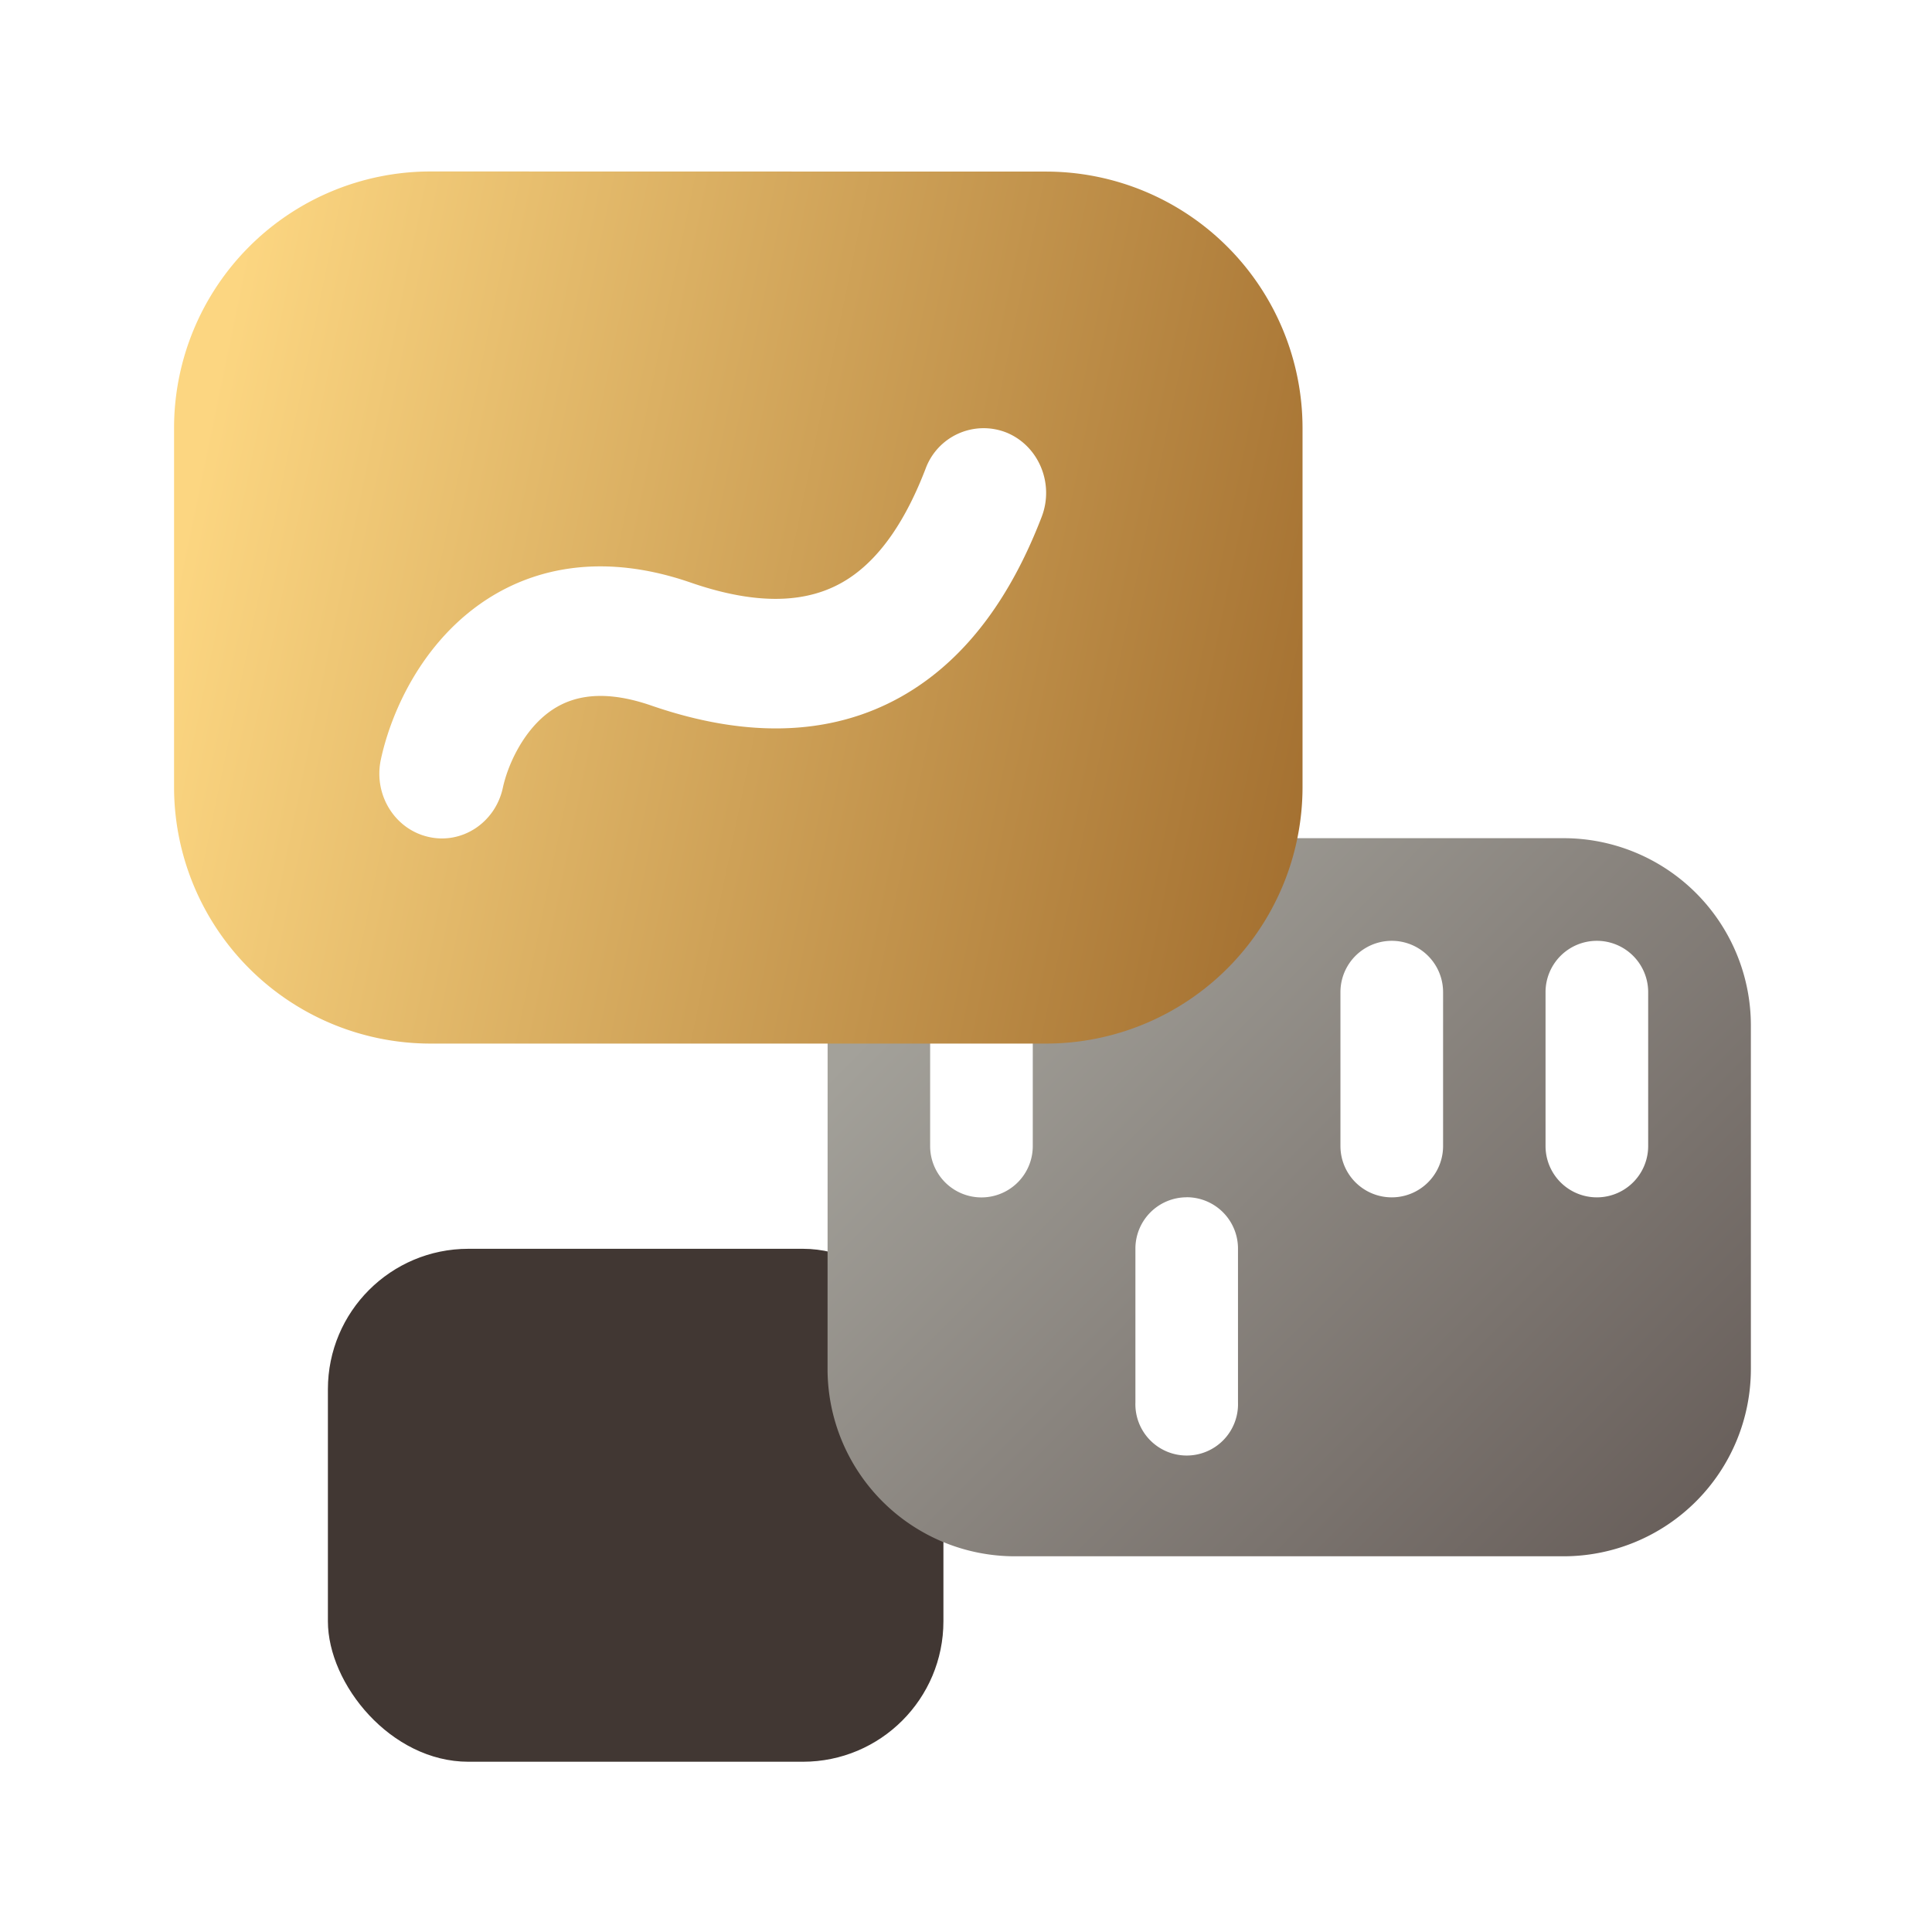
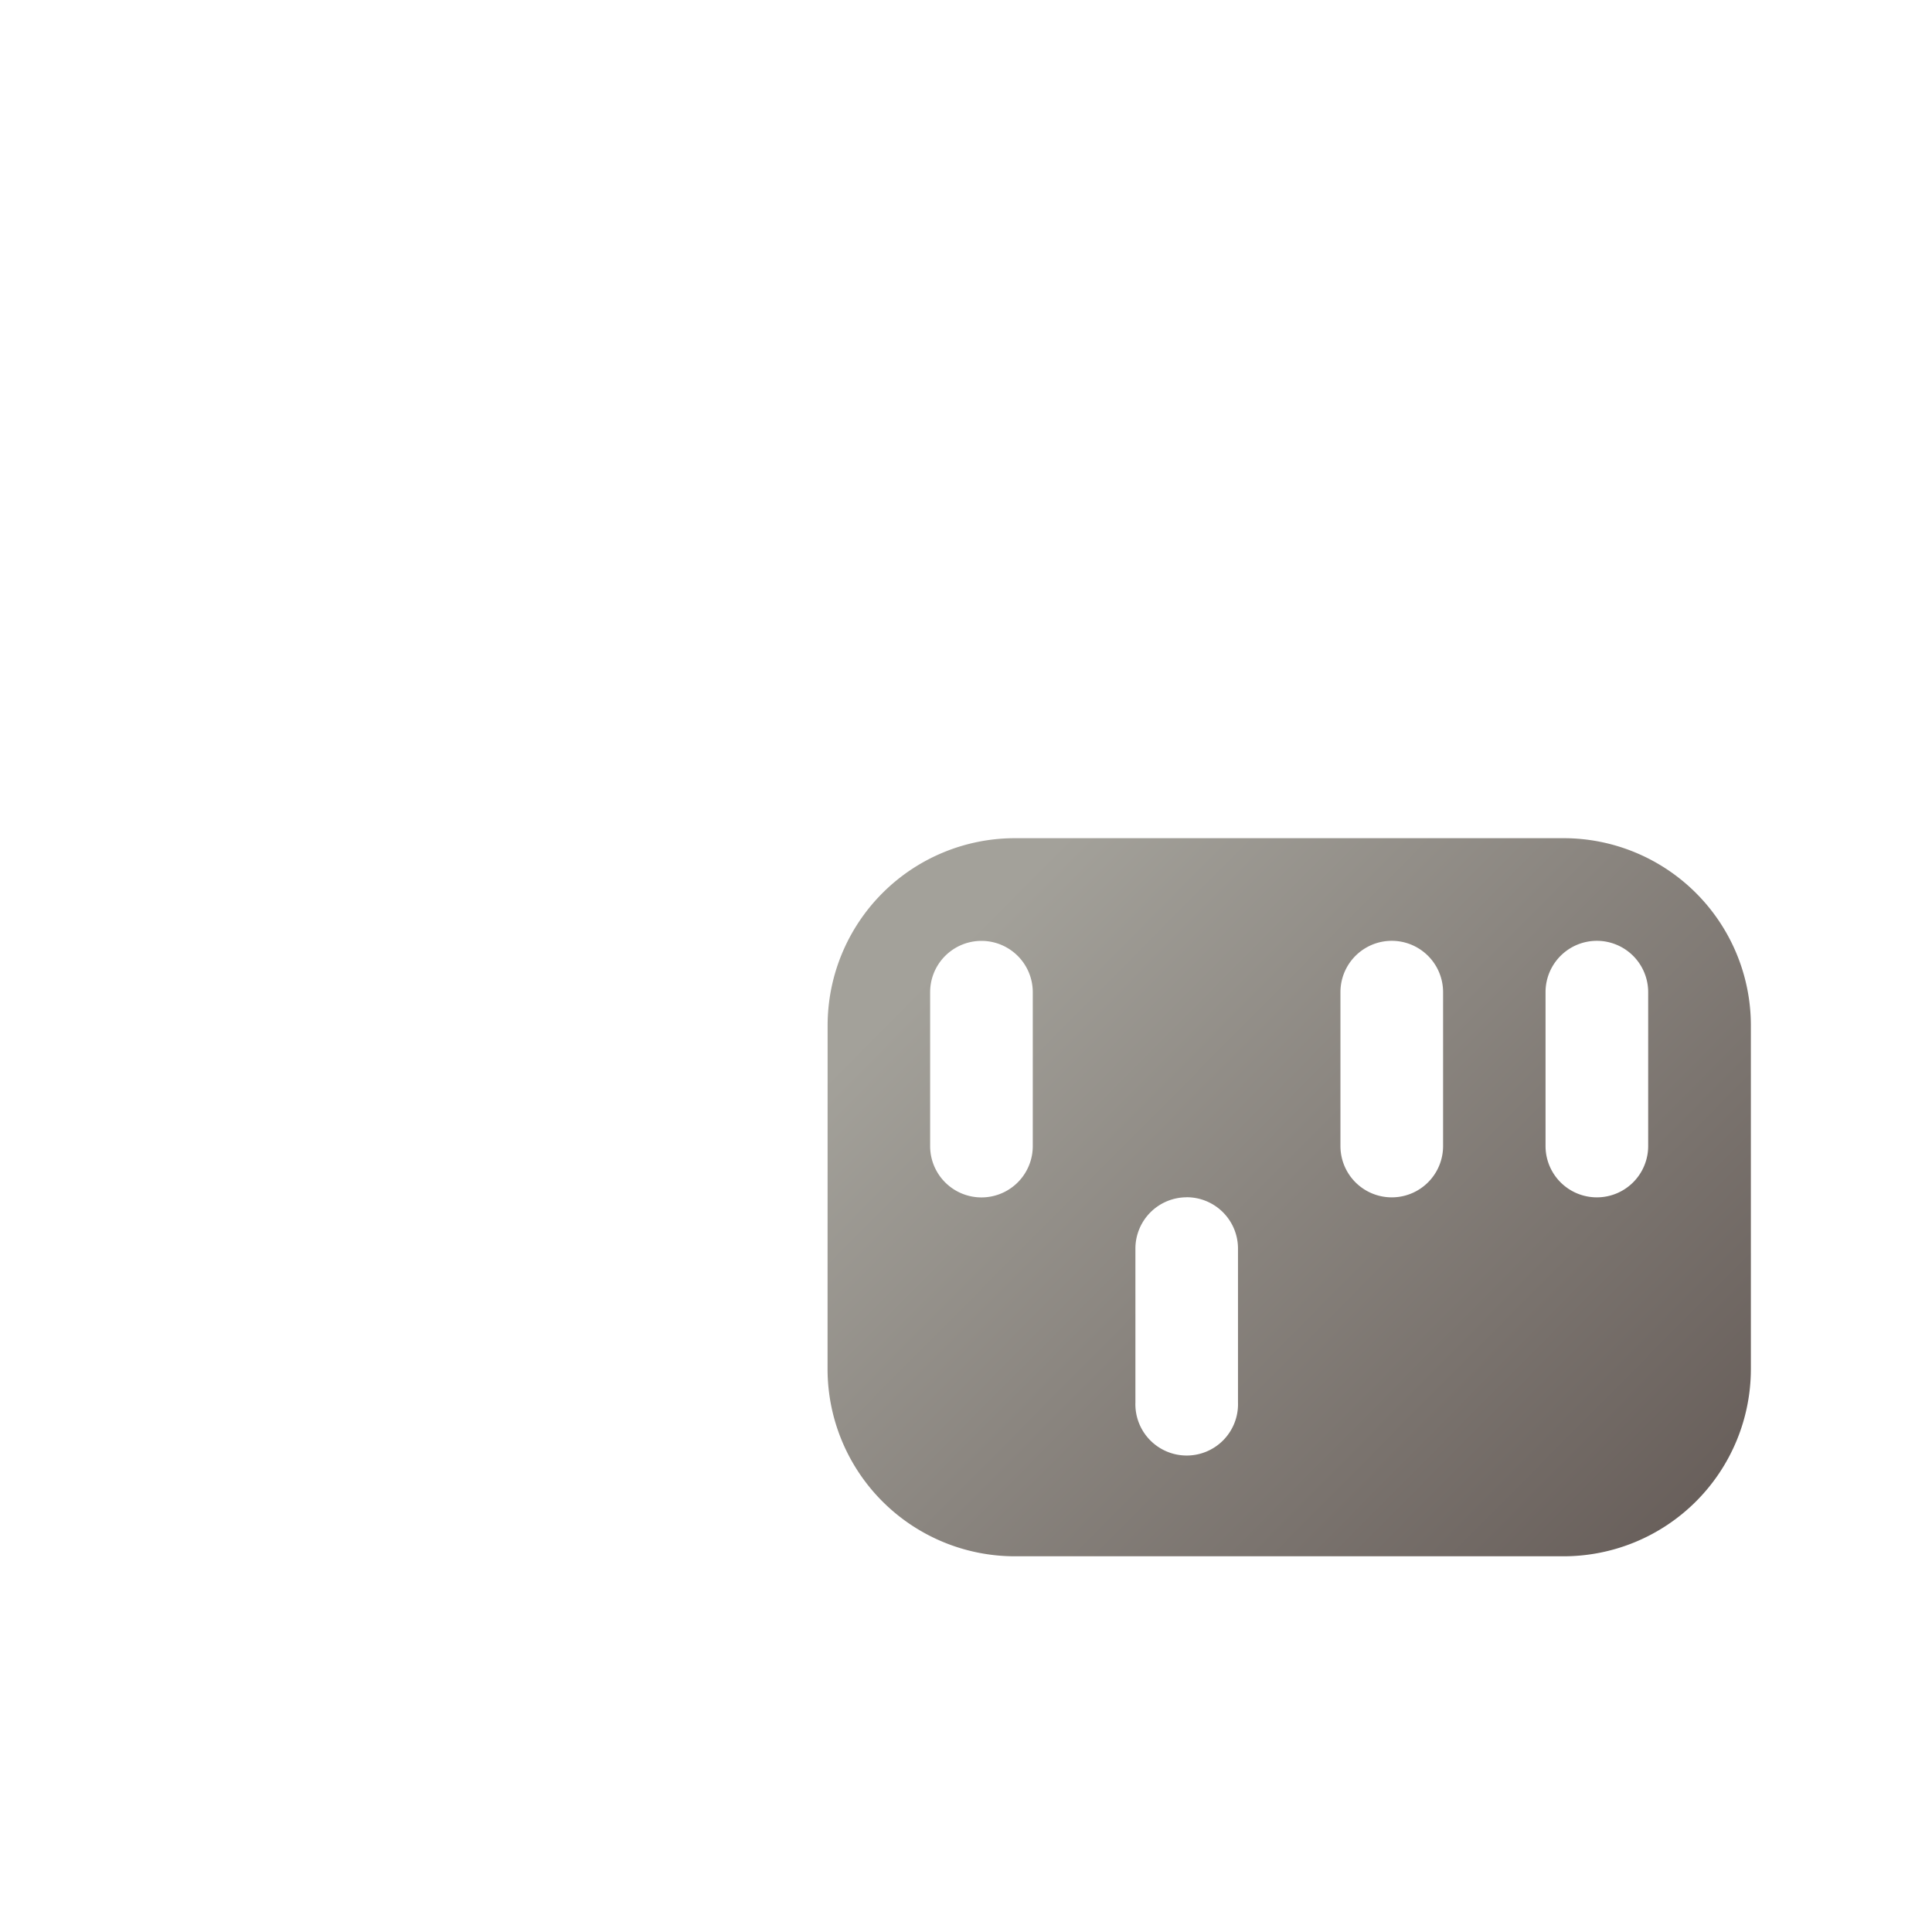
<svg xmlns="http://www.w3.org/2000/svg" width="32" height="32" fill="none" viewBox="0 0 32 32">
  <g filter="url(#a)">
-     <rect width="10.195" height="8.496" x="5.431" y="20.684" fill="#413733" rx="2.327" />
-   </g>
+     </g>
  <path fill="url(#b)" fill-rule="evenodd" d="M13.708 16.986a3.103 3.103 0 0 1 3.103-3.103h9.087A3.103 3.103 0 0 1 29 16.986v5.689a3.103 3.103 0 0 1-3.102 3.102H16.81a3.103 3.103 0 0 1-3.103-3.102zm1.698-.552a.85.85 0 0 1 1.7 0v2.549a.85.85 0 0 1-1.7 0zm4.25 3.397a.85.85 0 0 0-.85.85v2.548a.85.85 0 1 0 1.699 0V20.68a.85.85 0 0 0-.85-.85m2.547-3.397a.85.85 0 1 1 1.7 0v2.549a.85.85 0 0 1-1.7 0zm4.247-.85a.85.85 0 0 0-.85.85v2.549a.85.85 0 0 0 1.7 0v-2.549a.85.85 0 0 0-.85-.85" clip-rule="evenodd" style="mix-blend-mode:luminosity" />
-   <path fill="url(#c)" fill-rule="evenodd" d="M7.131 2.84A4.25 4.25 0 0 0 2.883 7.09v5.947a4.25 4.25 0 0 0 4.248 4.248h10.195a4.25 4.25 0 0 0 4.248-4.248V7.09a4.25 4.25 0 0 0-4.248-4.248zm10.122 5.722c.212-.55-.046-1.174-.577-1.395a1.024 1.024 0 0 0-1.346.598c-.31.806-.722 1.456-1.274 1.817-.5.327-1.285.527-2.614.068-1.552-.537-2.817-.224-3.721.531-.839.702-1.262 1.695-1.413 2.4-.124.579.228 1.152.786 1.28.558.13 1.111-.236 1.235-.814.08-.368.312-.877.692-1.195.316-.264.834-.488 1.766-.166 1.778.614 3.236.456 4.375-.29 1.088-.712 1.712-1.85 2.091-2.834" clip-rule="evenodd" />
  <defs>
    <linearGradient id="b" x1="31.632" x2="19.404" y1="24.206" y2="12.065" gradientUnits="userSpaceOnUse">
      <stop stop-color="#615753" />
      <stop offset="1" stop-color="#A3A19A" />
    </linearGradient>
    <linearGradient id="c" x1="21.574" x2="2.133" y1="17.284" y2="13.259" gradientUnits="userSpaceOnUse">
      <stop stop-color="#A16D2E" />
      <stop offset="1" stop-color="#FCD681" />
    </linearGradient>
    <filter id="a" width="128.82" height="127.121" x="-53.881" y="-38.629" color-interpolation-filters="sRGB" filterUnits="userSpaceOnUse">
      <feFlood flood-opacity="0" result="BackgroundImageFix" />
      <feGaussianBlur in="BackgroundImageFix" stdDeviation="29.656" />
      <feComposite in2="SourceAlpha" operator="in" result="effect1_backgroundBlur_2644_3968" />
      <feBlend in="SourceGraphic" in2="effect1_backgroundBlur_2644_3968" result="shape" />
    </filter>
  </defs>
</svg>